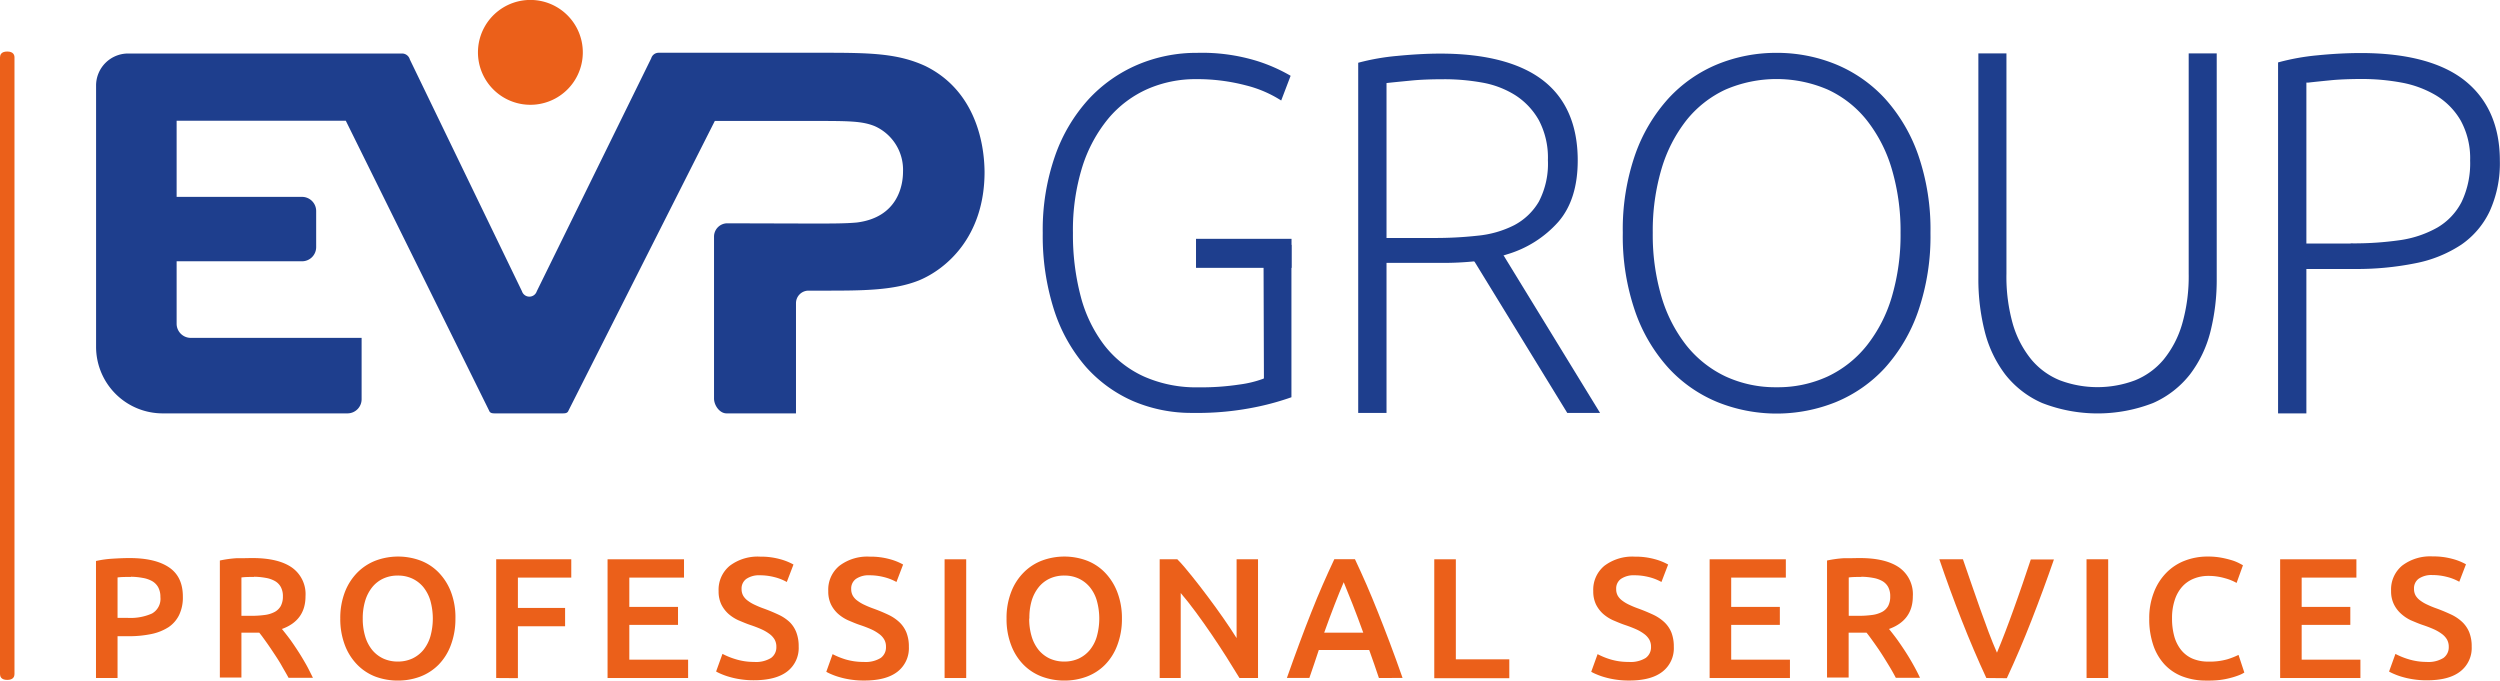
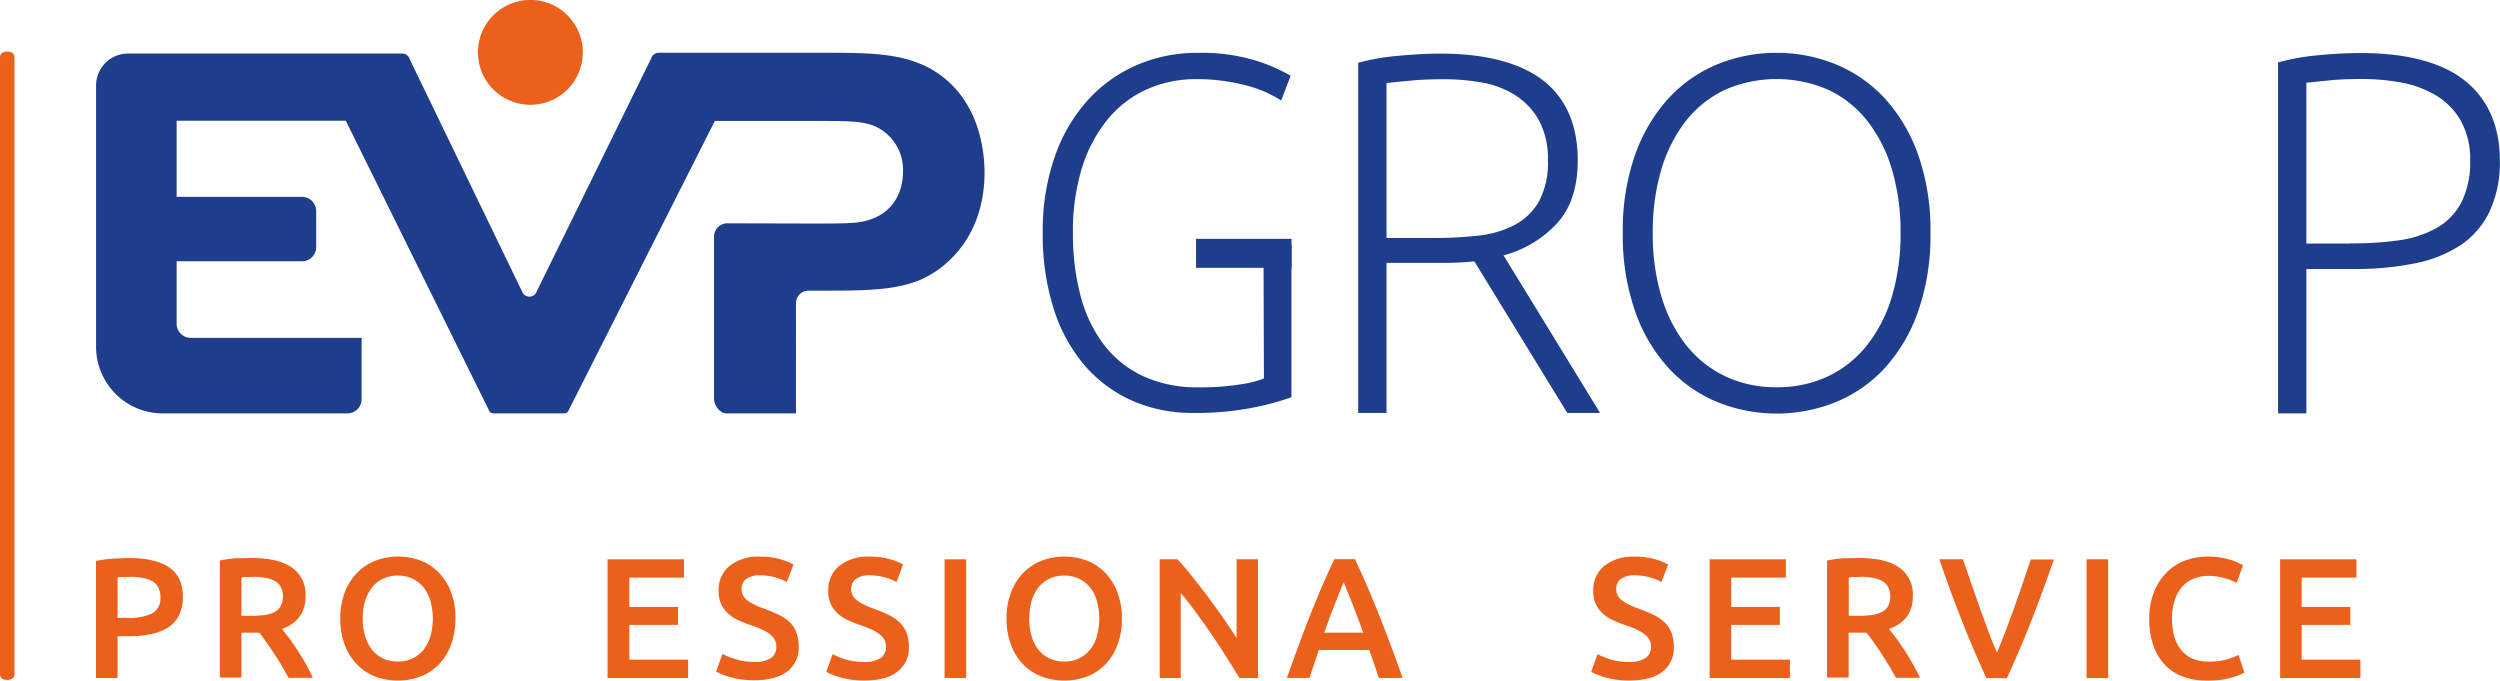
<svg xmlns="http://www.w3.org/2000/svg" id="bbc6a2dd-6be2-421a-ab18-43d8aac5bd71" data-name="Ebene 1" viewBox="0 0 529.78 144.22">
  <defs>
    <style>.bdc7467c-ae1f-44da-a780-2c518dbd35af{fill:#eb601a;}.ad945f49-1d07-4934-8a71-d94e9750ced2{fill:#1e3e8d;}</style>
  </defs>
  <path class="bdc7467c-ae1f-44da-a780-2c518dbd35af" d="M154.54,29.92a11.11,11.11,0,1,1-8.73-8.72A11.12,11.12,0,0,1,154.54,29.92Z" transform="translate(-31.25 -21)" />
  <path class="ad945f49-1d07-4934-8a71-d94e9750ced2" d="M227.36,35c-5.86-2.71-11.73-2.82-21.61-2.82H170.82a1.64,1.64,0,0,0-1.57,1.18L145,82.72a1.65,1.65,0,0,1-3.14,0L118.1,33.6a1.72,1.72,0,0,0-1.57-1.26H58.39a6.79,6.79,0,0,0-6.78,6.78V94.49A14.11,14.11,0,0,0,65.72,108.6h39.21a3,3,0,0,0,2.95-3v-13H71.63a3,3,0,0,1-2.95-3V76.37H95.25a3,3,0,0,0,3-3v-7.7a3,3,0,0,0-3-2.95H68.68V46.59h35.85L134.89,108c.23.65.85.6,1.54.6h13.76c.69,0,1.31.05,1.54-.61l31-61.36h20.52c7.82,0,10.64,0,13.36,1.1a10.12,10.12,0,0,1,6,9.67c0,3-1.19,9.66-9.77,10.75-2.39.22-5.11.22-9.45.22l-18-.05a2.83,2.83,0,0,0-2.83,2.83v34.29c0,1.46,1.19,3.16,2.65,3.16h14.72V85.25a2.66,2.66,0,0,1,2.66-2.66h3.09c8.25,0,14.88,0,20.31-2.17,5.76-2.39,13.9-9.23,13.9-23C239.82,50.23,237.35,39.92,227.36,35Z" transform="translate(-31.25 -21)" />
  <path class="ad945f49-1d07-4934-8a71-d94e9750ced2" d="M284.92,32.2a31.87,31.87,0,0,0-12.63,2.53,30.38,30.38,0,0,0-10.37,7.32A34.84,34.84,0,0,0,254.84,54a47.53,47.53,0,0,0-2.62,16.37,51.46,51.46,0,0,0,2.42,16.38,34.47,34.47,0,0,0,6.67,11.93A28.8,28.8,0,0,0,271.37,106,31.46,31.46,0,0,0,284,108.5a61.73,61.73,0,0,0,13.78-1.32,56.46,56.46,0,0,0,7.14-2l0-32.29H299l.09,28.3-.3.13a23.29,23.29,0,0,1-4.85,1.16,54,54,0,0,1-8.78.6,27.28,27.28,0,0,1-11.51-2.3,22.31,22.31,0,0,1-8.38-6.62,29.16,29.16,0,0,1-5-10.34,51.18,51.18,0,0,1-1.65-13.45,45.1,45.1,0,0,1,2-14.07,30.43,30.43,0,0,1,5.54-10.23,23,23,0,0,1,8.32-6.23,25.39,25.39,0,0,1,10.18-2.07,40.72,40.72,0,0,1,10.72,1.35,25,25,0,0,1,7.37,3.18l2-5.24a35.25,35.25,0,0,0-7-3.1A39.59,39.59,0,0,0,284.92,32.2Z" transform="translate(-31.25 -21)" />
  <path class="ad945f49-1d07-4934-8a71-d94e9750ced2" d="M349.94,75.11l.67-.21A23.36,23.36,0,0,0,361.49,68c2.72-3.14,4.1-7.5,4.1-13,0-7.44-2.45-13.13-7.27-16.9s-12.21-5.74-21.86-5.74c-2.77,0-5.85.17-9.15.49a48.07,48.07,0,0,0-8.24,1.45V108.5h6V76.71h12a65.08,65.08,0,0,0,6.54-.32l.28,0Zm-14.71-3.68H325.07V38.6l.44-.05c1.3-.14,2.94-.3,4.9-.49s4.29-.27,6.88-.27a45.34,45.34,0,0,1,8.06.71,19.57,19.57,0,0,1,7,2.67,15.07,15.07,0,0,1,5,5.3,17,17,0,0,1,1.92,8.47,17.39,17.39,0,0,1-1.92,8.79,13.13,13.13,0,0,1-5.24,5,21.67,21.67,0,0,1-7.68,2.21A81.58,81.58,0,0,1,335.23,71.43Z" transform="translate(-31.25 -21)" />
  <path class="ad945f49-1d07-4934-8a71-d94e9750ced2" d="M407.74,32.2a32.91,32.91,0,0,0-12.54,2.42,29.29,29.29,0,0,0-10.36,7.21,35,35,0,0,0-7.08,11.93,48.26,48.26,0,0,0-2.62,16.59A48.72,48.72,0,0,0,377.76,87a34.79,34.79,0,0,0,7.08,12,29.16,29.16,0,0,0,10.36,7.21,33.57,33.57,0,0,0,25.08,0A29.29,29.29,0,0,0,430.65,99a35,35,0,0,0,7.07-12,48.76,48.76,0,0,0,2.62-16.64,48.34,48.34,0,0,0-2.62-16.59,35.07,35.07,0,0,0-7.07-11.93,29.42,29.42,0,0,0-10.37-7.21A32.91,32.91,0,0,0,407.74,32.2Zm0,70.86a25.16,25.16,0,0,1-10.85-2.3,23.45,23.45,0,0,1-8.27-6.56,30.75,30.75,0,0,1-5.27-10.27,46.26,46.26,0,0,1-1.86-13.58,46.26,46.26,0,0,1,1.86-13.58,30.81,30.81,0,0,1,5.27-10.28,23,23,0,0,1,8.27-6.5,27.37,27.37,0,0,1,21.69,0,22.76,22.76,0,0,1,8.27,6.5,30.64,30.64,0,0,1,5.28,10.28A46.26,46.26,0,0,1,434,70.35a46.26,46.26,0,0,1-1.86,13.58,30.49,30.49,0,0,1-5.28,10.27,23.33,23.33,0,0,1-8.26,6.56A25.16,25.16,0,0,1,407.74,103.06Z" transform="translate(-31.25 -21)" />
-   <path class="ad945f49-1d07-4934-8a71-d94e9750ced2" d="M450.49,32.32V80a45.05,45.05,0,0,0,1.36,11.28,25.17,25.17,0,0,0,4.34,9.08A20.25,20.25,0,0,0,464,106.4a32.39,32.39,0,0,0,23.52,0,20.36,20.36,0,0,0,7.81-6.06,25,25,0,0,0,4.34-9.08A45.05,45.05,0,0,0,501,80V32.32h-5.94V79a36.37,36.37,0,0,1-1.4,10.69,21.29,21.29,0,0,1-3.91,7.5,15.43,15.43,0,0,1-6.1,4.42,22.65,22.65,0,0,1-15.84,0,15.4,15.4,0,0,1-6.09-4.42,21.31,21.31,0,0,1-3.92-7.5A36.73,36.73,0,0,1,456.44,79V32.32Z" transform="translate(-31.25 -21)" />
  <path class="ad945f49-1d07-4934-8a71-d94e9750ced2" d="M514,108.61h6V78h10.18a62.79,62.79,0,0,0,13-1.23,26.88,26.88,0,0,0,9.66-3.93,17.86,17.86,0,0,0,6-7.06A24.57,24.57,0,0,0,561,55.07c0-7.24-2.43-12.9-7.23-16.83s-12.31-6-22.24-6c-2.85,0-6,.16-9.27.49A48.15,48.15,0,0,0,514,34.23Zm15.37-36H520V38.5l.45,0c1.3-.15,2.86-.31,4.69-.49s4.09-.27,6.69-.27a45.85,45.85,0,0,1,8.33.76,22.16,22.16,0,0,1,7.32,2.72,15,15,0,0,1,5.22,5.32,16.6,16.6,0,0,1,2,8.48,19,19,0,0,1-1.81,8.78,13.34,13.34,0,0,1-5.18,5.45,22.71,22.71,0,0,1-8,2.66A68.65,68.65,0,0,1,529.39,72.57Z" transform="translate(-31.25 -21)" />
  <rect class="ad945f49-1d07-4934-8a71-d94e9750ced2" x="253.45" y="50.61" width="20.24" height="6.15" />
  <polygon class="ad945f49-1d07-4934-8a71-d94e9750ced2" points="339.07 87.5 332.12 87.5 312.27 55.12 317.35 52.04 339.07 87.5" />
  <path class="bdc7467c-ae1f-44da-a780-2c518dbd35af" d="M32.78,32.21c-.68,0-1.24.22-1.24.95V163.85c0,.72.56.93,1.24.93s1.24-.21,1.24-.93V33.16C34,32.43,33.46,32.21,32.78,32.21Z" transform="translate(-31.25 -21)" />
  <path class="bdc7467c-ae1f-44da-a780-2c518dbd35af" d="M32.78,165.08c-1.33,0-1.53-.77-1.53-1.23V33.16c0-.47.2-1.24,1.53-1.24s1.54.77,1.54,1.24V163.85C34.32,164.31,34.12,165.08,32.78,165.08Zm0-132.57c-.94,0-.94.44-.94.65V163.85c0,.33.12.63.94.63s.94-.43.94-.63V33.16C33.72,33,33.72,32.51,32.78,32.51Z" transform="translate(-31.25 -21)" />
  <path class="bdc7467c-ae1f-44da-a780-2c518dbd35af" d="M58.7,139.26q5.49,0,8.41,2T70,147.5a8.5,8.5,0,0,1-.78,3.8A6.63,6.63,0,0,1,67,153.88a10.7,10.7,0,0,1-3.63,1.47,23.22,23.22,0,0,1-4.9.47H56.16v8.86H51.59v-24.8a22.23,22.23,0,0,1,3.54-.49C56.42,139.31,57.61,139.26,58.7,139.26Zm.33,4c-1.16,0-2.12,0-2.87.11v8.57h2.22a11.2,11.2,0,0,0,5.08-.93,3.57,3.57,0,0,0,1.78-3.5,4.22,4.22,0,0,0-.47-2.07,3.43,3.43,0,0,0-1.31-1.31,6.24,6.24,0,0,0-2-.67A14.55,14.55,0,0,0,59,143.22Z" transform="translate(-31.25 -21)" />
  <path class="bdc7467c-ae1f-44da-a780-2c518dbd35af" d="M84.77,139.26q5.45,0,8.33,2a6.89,6.89,0,0,1,2.89,6.1q0,5.12-5,6.93c.46.56,1,1.24,1.57,2s1.17,1.66,1.78,2.59,1.18,1.89,1.74,2.87,1,1.94,1.49,2.89H92.4c-.46-.87-1-1.75-1.49-2.63s-1.07-1.75-1.62-2.58-1.08-1.62-1.61-2.36-1-1.4-1.49-2c-.34,0-.63,0-.87,0H82.41v9.51H77.84v-24.8a24.07,24.07,0,0,1,3.56-.49C82.65,139.31,83.78,139.26,84.77,139.26Zm.33,4c-1,0-1.87,0-2.69.11v8.13h2a21.26,21.26,0,0,0,2.94-.18,6.16,6.16,0,0,0,2.12-.65,3.22,3.22,0,0,0,1.29-1.27,4.25,4.25,0,0,0,.44-2,4.08,4.08,0,0,0-.44-2,3.24,3.24,0,0,0-1.25-1.27,5.91,5.91,0,0,0-1.94-.67A14.53,14.53,0,0,0,85.1,143.22Z" transform="translate(-31.25 -21)" />
  <path class="bdc7467c-ae1f-44da-a780-2c518dbd35af" d="M127.76,152.08a15.69,15.69,0,0,1-1,5.7,11.73,11.73,0,0,1-2.61,4.12,11,11,0,0,1-3.87,2.49,13.43,13.43,0,0,1-4.72.83,13.58,13.58,0,0,1-4.74-.83A10.78,10.78,0,0,1,107,161.9a11.93,11.93,0,0,1-2.64-4.12,15.47,15.47,0,0,1-1-5.7,15.29,15.29,0,0,1,1-5.68,12,12,0,0,1,2.67-4.12,11.07,11.07,0,0,1,3.9-2.51,13.64,13.64,0,0,1,9.37,0,10.61,10.61,0,0,1,3.87,2.51,12.1,12.1,0,0,1,2.63,4.12A15.09,15.09,0,0,1,127.76,152.08Zm-19.64,0a13,13,0,0,0,.51,3.76,8.37,8.37,0,0,0,1.47,2.87,6.76,6.76,0,0,0,2.34,1.83,7.28,7.28,0,0,0,3.12.65,7.21,7.21,0,0,0,3.09-.65,6.76,6.76,0,0,0,2.34-1.83,8.37,8.37,0,0,0,1.47-2.87,14.12,14.12,0,0,0,0-7.52,8.37,8.37,0,0,0-1.47-2.87,6.76,6.76,0,0,0-2.34-1.83,7.07,7.07,0,0,0-3.09-.65,7.14,7.14,0,0,0-3.12.65,6.59,6.59,0,0,0-2.34,1.85,8.56,8.56,0,0,0-1.47,2.87A12.77,12.77,0,0,0,108.12,152.08Z" transform="translate(-31.25 -21)" />
-   <path class="bdc7467c-ae1f-44da-a780-2c518dbd35af" d="M136.4,164.68V139.52h15.91v3.88H141v6.43H151v3.88H141v11Z" transform="translate(-31.25 -21)" />
  <path class="bdc7467c-ae1f-44da-a780-2c518dbd35af" d="M160,164.68V139.52H176.2v3.88H164.61v6.21h10.32v3.81H164.61v7.37h12.46v3.89Z" transform="translate(-31.25 -21)" />
  <path class="bdc7467c-ae1f-44da-a780-2c518dbd35af" d="M191.05,161.27a6.07,6.07,0,0,0,3.59-.84,2.77,2.77,0,0,0,1.13-2.36,3.08,3.08,0,0,0-.38-1.56,4,4,0,0,0-1.09-1.18,9.27,9.27,0,0,0-1.73-1c-.68-.3-1.45-.6-2.32-.89s-1.71-.66-2.53-1a8.58,8.58,0,0,1-2.14-1.39,6.75,6.75,0,0,1-1.49-2,6.44,6.44,0,0,1-.56-2.8,6.56,6.56,0,0,1,2.36-5.35,9.79,9.79,0,0,1,6.43-1.94,15.25,15.25,0,0,1,4.19.52,12.62,12.62,0,0,1,2.89,1.15l-1.42,3.7a10.68,10.68,0,0,0-2.7-1.05,12.23,12.23,0,0,0-3-.37,4.76,4.76,0,0,0-2.88.77,2.5,2.5,0,0,0-1,2.14,2.81,2.81,0,0,0,.35,1.43,3.53,3.53,0,0,0,1,1.07,7.8,7.8,0,0,0,1.49.87,19.57,19.57,0,0,0,1.87.77c1.18.43,2.24.88,3.17,1.32a8.81,8.81,0,0,1,2.36,1.6A6.16,6.16,0,0,1,200,155a8.21,8.21,0,0,1,.5,3,6.27,6.27,0,0,1-2.41,5.28c-1.61,1.25-4,1.87-7.06,1.87a17.86,17.86,0,0,1-2.85-.2,16.54,16.54,0,0,1-2.29-.49,14.3,14.3,0,0,1-1.73-.6,9.85,9.85,0,0,1-1.16-.56l1.35-3.74a15.14,15.14,0,0,0,2.65,1.09A13.12,13.12,0,0,0,191.05,161.27Z" transform="translate(-31.25 -21)" />
  <path class="bdc7467c-ae1f-44da-a780-2c518dbd35af" d="M214.28,161.27a6.08,6.08,0,0,0,3.6-.84,2.76,2.76,0,0,0,1.12-2.36,3,3,0,0,0-.38-1.56,3.78,3.78,0,0,0-1.09-1.18,8.86,8.86,0,0,0-1.72-1c-.68-.3-1.45-.6-2.33-.89s-1.71-.66-2.52-1a8.58,8.58,0,0,1-2.14-1.39,6.58,6.58,0,0,1-1.49-2,6.3,6.3,0,0,1-.56-2.8,6.53,6.53,0,0,1,2.36-5.35,9.76,9.76,0,0,1,6.42-1.94,15.32,15.32,0,0,1,4.2.52,12.33,12.33,0,0,1,2.88,1.15l-1.41,3.7a10.9,10.9,0,0,0-2.71-1.05,12.21,12.21,0,0,0-3-.37,4.74,4.74,0,0,0-2.88.77,2.5,2.5,0,0,0-1,2.14,2.81,2.81,0,0,0,.35,1.43,3.4,3.4,0,0,0,1,1.07,8,8,0,0,0,1.48.87c.57.27,1.2.53,1.87.77,1.19.43,2.25.88,3.18,1.32a9,9,0,0,1,2.36,1.6,6.27,6.27,0,0,1,1.47,2.18,8,8,0,0,1,.51,3,6.3,6.3,0,0,1-2.41,5.28q-2.41,1.88-7.07,1.87a17.86,17.86,0,0,1-2.85-.2,16.38,16.38,0,0,1-2.28-.49,13.72,13.72,0,0,1-1.73-.6,9.85,9.85,0,0,1-1.16-.56l1.34-3.74a15.83,15.83,0,0,0,2.65,1.09A13.22,13.22,0,0,0,214.28,161.27Z" transform="translate(-31.25 -21)" />
  <path class="bdc7467c-ae1f-44da-a780-2c518dbd35af" d="M231.42,139.52H236v25.16h-4.58Z" transform="translate(-31.25 -21)" />
  <path class="bdc7467c-ae1f-44da-a780-2c518dbd35af" d="M269,152.08a15.48,15.48,0,0,1-1,5.7,11.73,11.73,0,0,1-2.61,4.12,10.82,10.82,0,0,1-3.87,2.49,13.39,13.39,0,0,1-4.72.83,13.58,13.58,0,0,1-4.74-.83,10.86,10.86,0,0,1-3.88-2.49,11.91,11.91,0,0,1-2.63-4.12,15.27,15.27,0,0,1-1-5.7,15.09,15.09,0,0,1,1-5.68,11.75,11.75,0,0,1,2.67-4.12,10.89,10.89,0,0,1,3.9-2.51,13.64,13.64,0,0,1,9.37,0,10.65,10.65,0,0,1,3.86,2.51,12.27,12.27,0,0,1,2.64,4.12A15.29,15.29,0,0,1,269,152.08Zm-19.65,0a13,13,0,0,0,.51,3.76,8.37,8.37,0,0,0,1.47,2.87,6.76,6.76,0,0,0,2.34,1.83,7.3,7.3,0,0,0,3.13.65,7.2,7.2,0,0,0,3.08-.65,6.76,6.76,0,0,0,2.34-1.83,8,8,0,0,0,1.47-2.87,14.12,14.12,0,0,0,0-7.52,8,8,0,0,0-1.47-2.87,6.76,6.76,0,0,0-2.34-1.83,7.05,7.05,0,0,0-3.08-.65,7.15,7.15,0,0,0-3.13.65,6.59,6.59,0,0,0-2.34,1.85,8.56,8.56,0,0,0-1.47,2.87A12.77,12.77,0,0,0,249.39,152.08Z" transform="translate(-31.25 -21)" />
  <path class="bdc7467c-ae1f-44da-a780-2c518dbd35af" d="M293.91,164.68q-1.25-2.07-2.76-4.45T288,155.44q-1.64-2.41-3.32-4.69t-3.22-4.08v18H277V139.52h3.74c1,1,2,2.22,3.12,3.61s2.24,2.84,3.36,4.34,2.22,3,3.27,4.52,2,2.92,2.81,4.23v-16.7h4.54v25.16Z" transform="translate(-31.25 -21)" />
  <path class="bdc7467c-ae1f-44da-a780-2c518dbd35af" d="M323.46,164.68q-.51-1.49-1-2.94c-.37-1-.72-2-1.06-3H310.72c-.34,1-.68,2-1,3s-.7,2-1,2.92h-4.76q1.41-4,2.69-7.44c.84-2.28,1.67-4.43,2.48-6.47s1.61-4,2.41-5.81,1.62-3.65,2.47-5.44h4.37c.84,1.79,1.67,3.6,2.47,5.44s1.6,3.78,2.41,5.81,1.65,4.19,2.51,6.47,1.76,4.75,2.7,7.44ZM316,144.38q-.84,1.94-1.91,4.69c-.71,1.84-1.46,3.83-2.23,6h8.28q-1.17-3.24-2.25-6T316,144.38Z" transform="translate(-31.25 -21)" />
-   <path class="bdc7467c-ae1f-44da-a780-2c518dbd35af" d="M351.09,160.72v4h-15.9V139.52h4.57v21.2Z" transform="translate(-31.25 -21)" />
  <path class="bdc7467c-ae1f-44da-a780-2c518dbd35af" d="M376.4,161.27a6.07,6.07,0,0,0,3.59-.84,2.77,2.77,0,0,0,1.13-2.36,3.08,3.08,0,0,0-.38-1.56,4,4,0,0,0-1.09-1.18,9,9,0,0,0-1.73-1c-.68-.3-1.45-.6-2.32-.89s-1.71-.66-2.52-1a8.46,8.46,0,0,1-2.15-1.39,6.75,6.75,0,0,1-1.49-2,6.44,6.44,0,0,1-.56-2.8,6.56,6.56,0,0,1,2.36-5.35,9.81,9.81,0,0,1,6.43-1.94,15.25,15.25,0,0,1,4.19.52,12.43,12.43,0,0,1,2.89,1.15l-1.42,3.7a10.68,10.68,0,0,0-2.7-1.05,12.21,12.21,0,0,0-3-.37,4.77,4.77,0,0,0-2.89.77,2.49,2.49,0,0,0-1,2.14,2.8,2.8,0,0,0,.34,1.43,3.53,3.53,0,0,0,1,1.07,7.8,7.8,0,0,0,1.49.87,19.57,19.57,0,0,0,1.87.77c1.18.43,2.24.88,3.18,1.32a9.14,9.14,0,0,1,2.36,1.6,6.27,6.27,0,0,1,1.47,2.18,8.21,8.21,0,0,1,.5,3,6.27,6.27,0,0,1-2.41,5.28q-2.41,1.88-7.06,1.87a17.86,17.86,0,0,1-2.85-.2,16.86,16.86,0,0,1-2.29-.49,13.52,13.52,0,0,1-1.72-.6,9.35,9.35,0,0,1-1.17-.56l1.35-3.74a15.14,15.14,0,0,0,2.65,1.09A13.12,13.12,0,0,0,376.4,161.27Z" transform="translate(-31.25 -21)" />
  <path class="bdc7467c-ae1f-44da-a780-2c518dbd35af" d="M393.54,164.68V139.52h16.15v3.88H398.11v6.21h10.31v3.81H398.11v7.37h12.45v3.89Z" transform="translate(-31.25 -21)" />
  <path class="bdc7467c-ae1f-44da-a780-2c518dbd35af" d="M425.38,139.26q5.44,0,8.33,2a6.92,6.92,0,0,1,2.89,6.1c0,3.41-1.69,5.72-5.05,6.93q.69.84,1.56,2c.58.8,1.17,1.66,1.78,2.59s1.19,1.89,1.74,2.87,1.06,1.94,1.49,2.89H433c-.46-.87-.95-1.75-1.49-2.63s-1.07-1.75-1.61-2.58-1.09-1.62-1.62-2.36-1-1.4-1.49-2c-.34,0-.63,0-.87,0H423v9.51h-4.58v-24.8a24.26,24.26,0,0,1,3.56-.49C423.26,139.31,424.39,139.26,425.38,139.26Zm.32,4c-1,0-1.86,0-2.68.11v8.13h2a21.31,21.31,0,0,0,2.95-.18,6.3,6.3,0,0,0,2.12-.65,3.22,3.22,0,0,0,1.29-1.27,4.25,4.25,0,0,0,.43-2,4.08,4.08,0,0,0-.43-2,3.31,3.31,0,0,0-1.25-1.27,6.06,6.06,0,0,0-1.95-.67A14.45,14.45,0,0,0,425.7,143.22Z" transform="translate(-31.25 -21)" />
  <path class="bdc7467c-ae1f-44da-a780-2c518dbd35af" d="M452.18,164.68q-2.73-5.88-5.25-12.31c-1.69-4.28-3.25-8.57-4.71-12.85h5l1.79,5.19c.6,1.77,1.21,3.5,1.82,5.21s1.21,3.36,1.82,5,1.2,3.06,1.78,4.39q.84-2,1.75-4.38c.6-1.58,1.22-3.23,1.83-4.95s1.24-3.46,1.84-5.23,1.19-3.5,1.75-5.19h4.9q-2.22,6.42-4.73,12.85t-5.25,12.31Z" transform="translate(-31.25 -21)" />
  <path class="bdc7467c-ae1f-44da-a780-2c518dbd35af" d="M473.41,139.52H478v25.16h-4.58Z" transform="translate(-31.25 -21)" />
  <path class="bdc7467c-ae1f-44da-a780-2c518dbd35af" d="M498.83,165.22a14,14,0,0,1-5.08-.87,10.1,10.1,0,0,1-3.82-2.56,11.32,11.32,0,0,1-2.39-4.12,17.07,17.07,0,0,1-.84-5.59,14.92,14.92,0,0,1,1-5.59,11.94,11.94,0,0,1,2.63-4.12,11,11,0,0,1,3.92-2.56,13.28,13.28,0,0,1,4.83-.87,15.37,15.37,0,0,1,2.83.23,21.31,21.31,0,0,1,2.21.53,9,9,0,0,1,1.57.62c.41.21.7.37.87.47l-1.35,3.74a10.53,10.53,0,0,0-2.48-1,12.3,12.3,0,0,0-3.51-.49,8.11,8.11,0,0,0-3.05.57,6.55,6.55,0,0,0-2.45,1.68,7.76,7.76,0,0,0-1.61,2.84,12.13,12.13,0,0,0-.58,3.95,14.08,14.08,0,0,0,.45,3.67,8.11,8.11,0,0,0,1.4,2.89,6.37,6.37,0,0,0,2.39,1.89,8.39,8.39,0,0,0,3.49.67,13.49,13.49,0,0,0,4-.49,16.54,16.54,0,0,0,2.36-.93l1.23,3.74a6.17,6.17,0,0,1-1.18.58,15.39,15.39,0,0,1-1.76.56,16.36,16.36,0,0,1-2.29.44A21.07,21.07,0,0,1,498.83,165.22Z" transform="translate(-31.25 -21)" />
  <path class="bdc7467c-ae1f-44da-a780-2c518dbd35af" d="M514.44,164.68V139.52H530.6v3.88H519v6.21h10.31v3.81H519v7.37h12.45v3.89Z" transform="translate(-31.25 -21)" />
-   <path class="bdc7467c-ae1f-44da-a780-2c518dbd35af" d="M545.45,161.27a6.07,6.07,0,0,0,3.59-.84,2.77,2.77,0,0,0,1.13-2.36,3.08,3.08,0,0,0-.38-1.56,4,4,0,0,0-1.09-1.18,9,9,0,0,0-1.73-1c-.67-.3-1.45-.6-2.32-.89s-1.71-.66-2.52-1A8.46,8.46,0,0,1,540,151a6.55,6.55,0,0,1-1.48-2,6.3,6.3,0,0,1-.57-2.8,6.56,6.56,0,0,1,2.36-5.35,9.81,9.81,0,0,1,6.43-1.94,15.25,15.25,0,0,1,4.19.52,12.25,12.25,0,0,1,2.89,1.15l-1.42,3.7a10.68,10.68,0,0,0-2.7-1.05,12.21,12.21,0,0,0-3-.37,4.77,4.77,0,0,0-2.89.77,2.49,2.49,0,0,0-1,2.14,2.8,2.8,0,0,0,.34,1.43,3.53,3.53,0,0,0,1,1.07,7.8,7.8,0,0,0,1.49.87,19.57,19.57,0,0,0,1.87.77c1.19.43,2.24.88,3.18,1.32a9,9,0,0,1,2.36,1.6,6.27,6.27,0,0,1,1.47,2.18,8,8,0,0,1,.51,3,6.28,6.28,0,0,1-2.42,5.28q-2.41,1.88-7.06,1.87a17.86,17.86,0,0,1-2.85-.2,16.86,16.86,0,0,1-2.29-.49,13.52,13.52,0,0,1-1.72-.6,10.1,10.1,0,0,1-1.17-.56l1.35-3.74a15.48,15.48,0,0,0,2.65,1.09A13.17,13.17,0,0,0,545.45,161.27Z" transform="translate(-31.25 -21)" />
</svg>